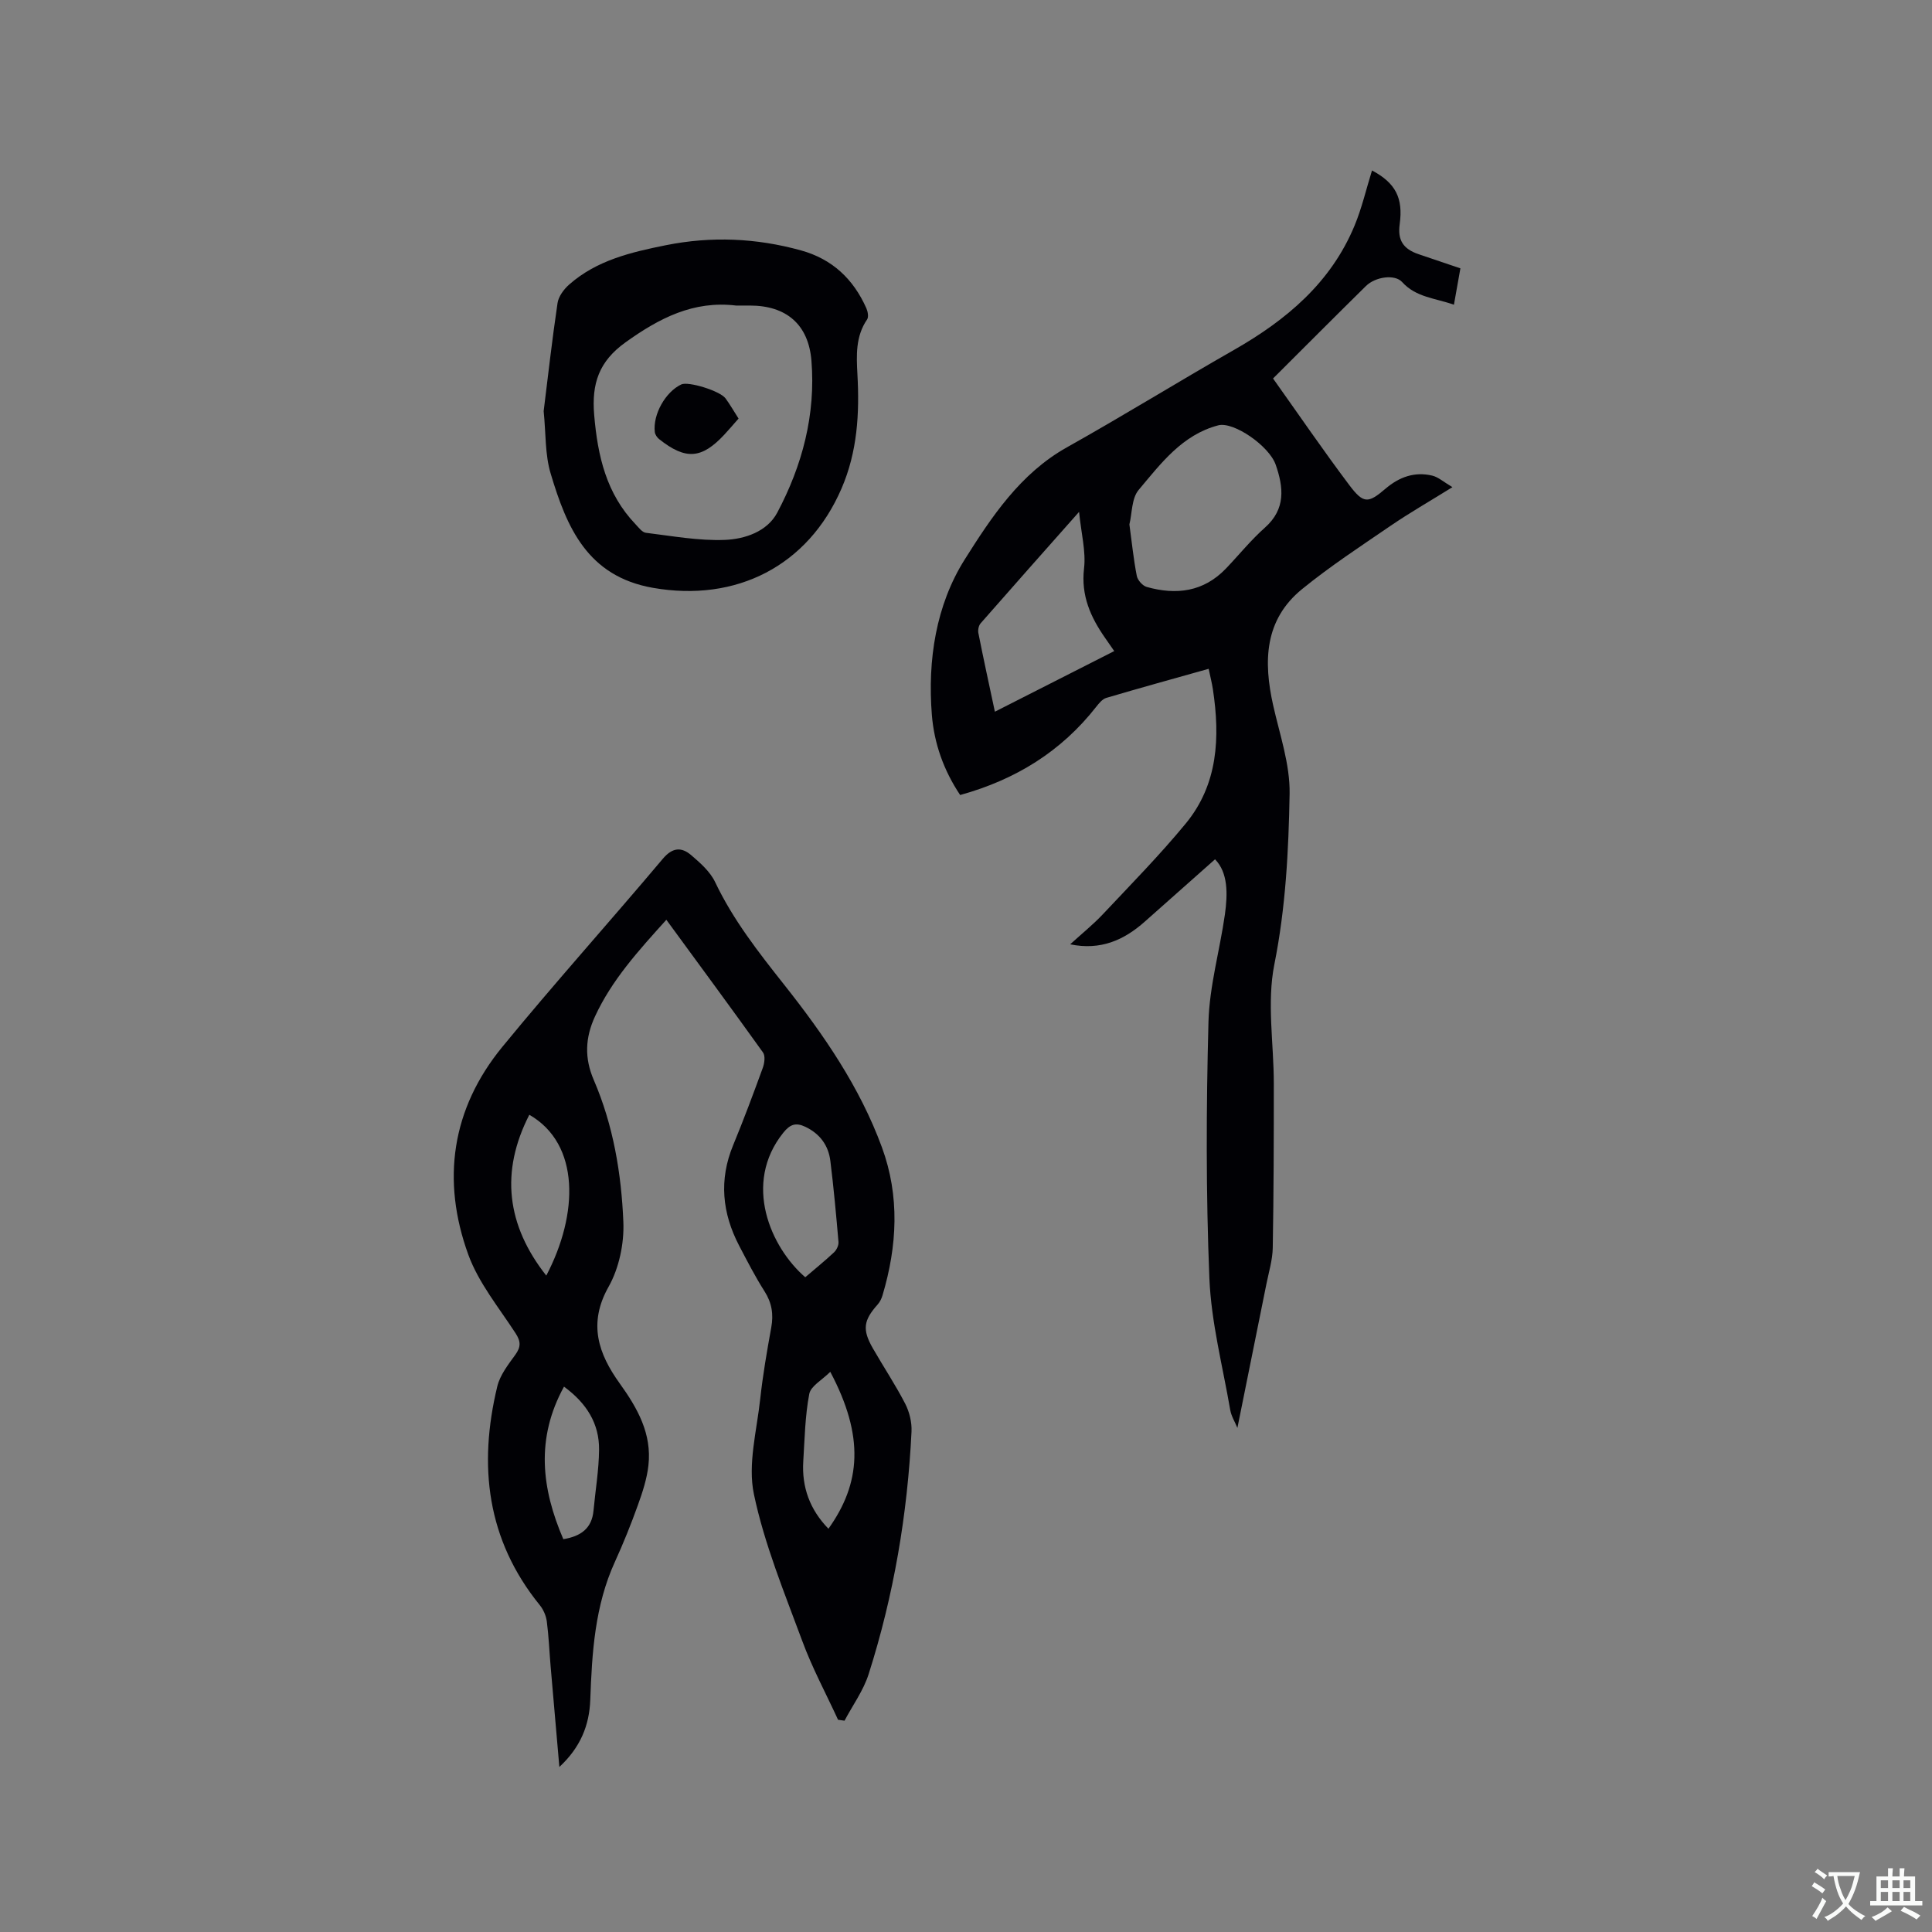
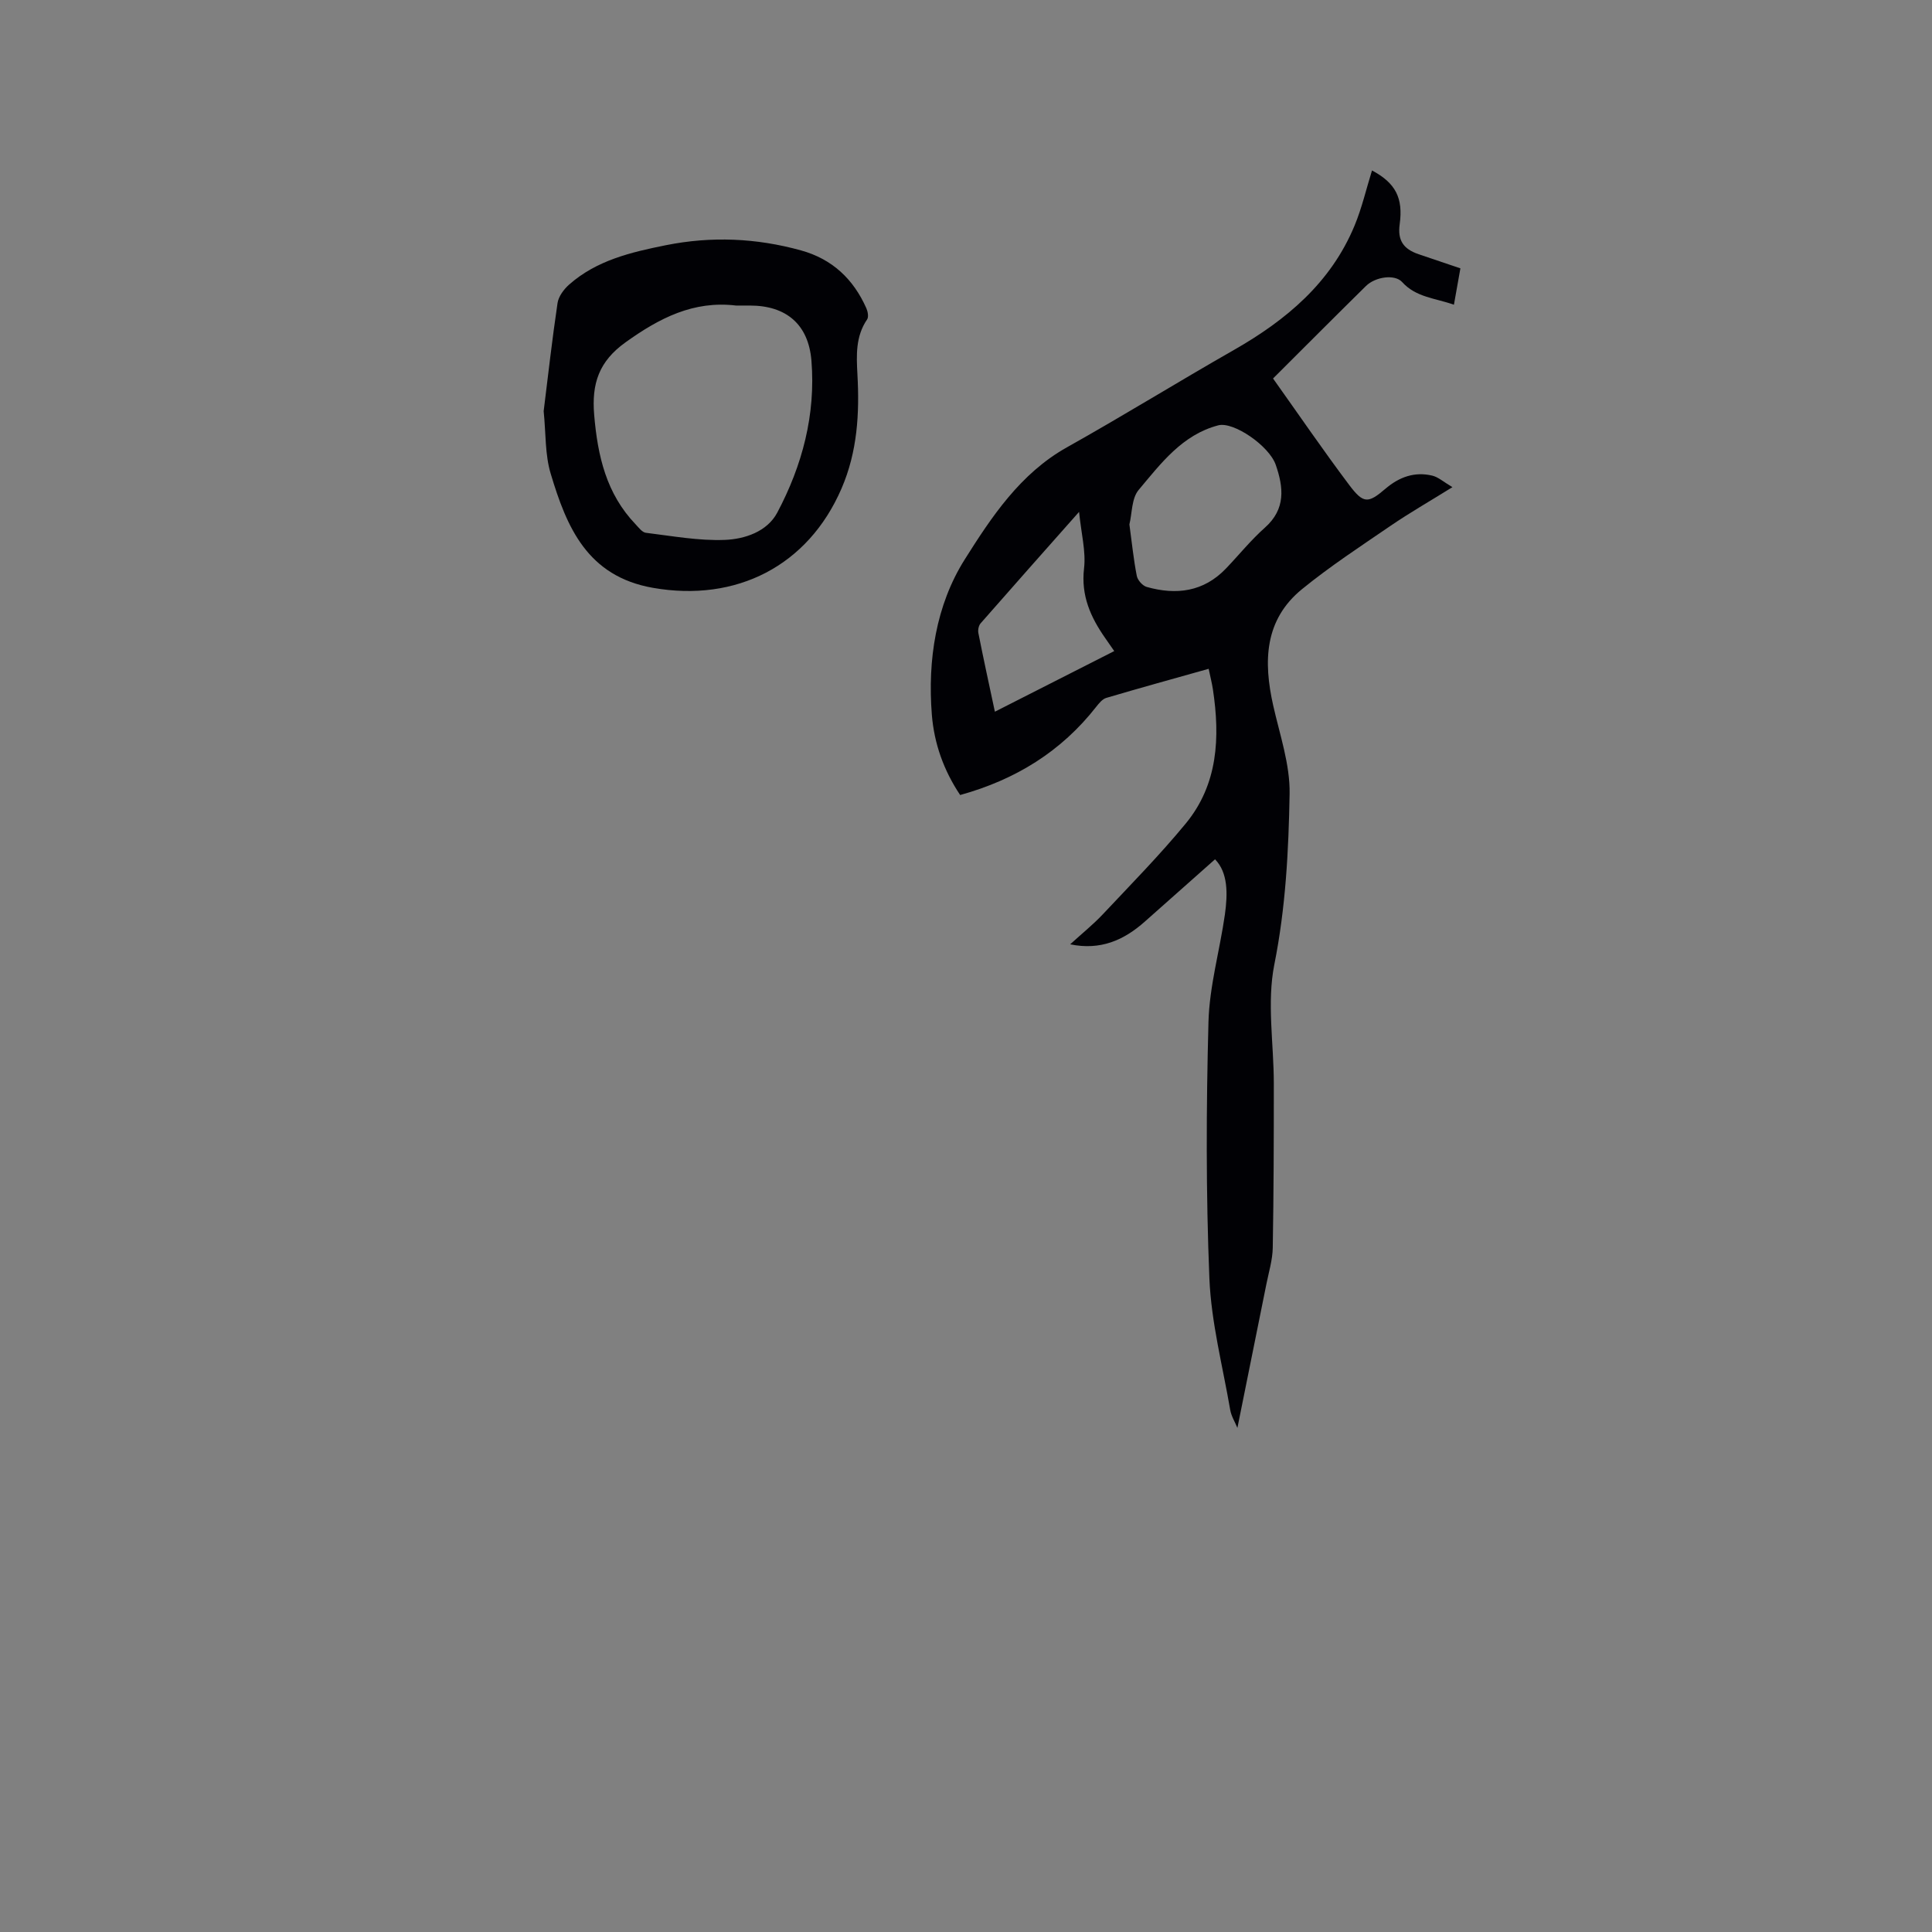
<svg xmlns="http://www.w3.org/2000/svg" enable-background="new 0 0 400 400" viewBox="0 0 400 400">
  <rect x="0" y="0" width="400" height="400" fill="#808080" stroke="none" />
  <g fill="#010105">
-     <path d="m137.96 190.43c-5.82 6.45-11.3 12.48-14.78 20.03-2.02 4.39-2.21 8.6-.24 13.15 4.03 9.35 5.71 19.35 6.12 29.4.18 4.46-.89 9.55-3.07 13.42-4.29 7.61-2.09 13.87 2.32 20 3.69 5.13 6.67 10.42 5.94 16.95-.31 2.79-1.22 5.57-2.18 8.23-1.43 3.98-3.01 7.92-4.77 11.77-4.15 9.1-4.74 18.79-5.09 28.55-.19 5.26-2.02 9.84-6.4 13.9-.64-7.33-1.24-14.14-1.82-20.95-.26-3.06-.38-6.14-.78-9.19-.16-1.17-.7-2.44-1.45-3.36-11-13.55-12.76-28.91-8.8-45.3.57-2.35 2.26-4.51 3.73-6.54 1.18-1.63 1.15-2.76.05-4.46-3.45-5.31-7.65-10.42-9.78-16.26-5.6-15.4-3.48-30.18 7.03-43.01 10.82-13.2 22.24-25.9 33.24-38.96 2.01-2.38 3.86-2.46 5.86-.76 1.89 1.61 3.94 3.42 4.97 5.59 3.73 7.84 8.99 14.54 14.33 21.29 8.17 10.32 15.64 21.17 20.21 33.64 3.71 10.12 3.16 20.39.12 30.61-.2.68-.54 1.38-1 1.9-2.94 3.29-3.23 5.18-1.03 9.04 2.21 3.86 4.69 7.57 6.72 11.51.88 1.71 1.4 3.86 1.31 5.77-.83 17.11-3.68 33.91-8.88 50.23-1.08 3.39-3.3 6.43-4.99 9.63-.45-.06-.89-.12-1.34-.19-2.5-5.44-5.36-10.74-7.42-16.34-3.7-10-7.82-19.99-10-30.35-1.31-6.23.6-13.17 1.31-19.77.54-4.94 1.39-9.86 2.28-14.76.5-2.75.12-5.11-1.4-7.5-1.93-3.03-3.58-6.25-5.25-9.44-3.51-6.73-4.21-13.62-1.24-20.8 2.18-5.28 4.18-10.64 6.14-16.02.35-.96.55-2.47.04-3.18-6.51-9.09-13.17-18.12-20.01-27.47zm28.76 74.01c1.98-1.7 4.04-3.36 5.96-5.16.53-.5.98-1.45.92-2.15-.48-5.59-.99-11.18-1.68-16.75-.4-3.25-2.17-5.66-5.21-7.1-1.94-.92-3.14-.51-4.54 1.24-8.46 10.55-2.58 23.77 4.55 29.92zm-53.62-.34c6.69-12.73 7.03-27.24-3.51-33.3-6.04 11.79-4.72 22.85 3.51 33.3zm3.67 22.99c-5.92 10.79-4.62 21.17-.14 31.58 3.68-.6 5.91-2.27 6.25-5.91.39-4.2 1.11-8.4 1.15-12.6.06-5.43-2.59-9.65-7.26-13.07zm55.13-3.07c-1.71 1.71-4.04 2.95-4.35 4.58-.87 4.55-.95 9.26-1.24 13.91-.34 5.4 1.37 10.05 5.21 14 6.71-9.4 7.48-19.1.38-32.49z" />
    <path d="m251.56 177.91c-5.03 4.47-9.79 8.68-14.54 12.9-4.33 3.85-9.18 6-15.45 4.7 2.38-2.18 4.73-4.06 6.78-6.24 5.8-6.17 11.76-12.23 17.14-18.76 6.7-8.13 7.13-17.84 5.63-27.78-.2-1.33-.55-2.65-.88-4.26-7.21 2.03-14.22 3.96-21.19 6.02-.81.24-1.51 1.11-2.08 1.83-7.25 9.27-16.7 15.1-28.18 18.28-3.4-5.09-5.38-10.64-5.86-16.6-.9-11.36.85-22.71 6.8-32.16 5.53-8.77 11.48-17.8 21.17-23.23 11.64-6.52 22.99-13.55 34.58-20.16 10.84-6.19 20.05-13.9 24.96-25.72 1.53-3.68 2.43-7.63 3.62-11.44 4.87 2.6 6.48 5.68 5.73 11.13-.45 3.29.7 5.12 3.94 6.22 2.79.95 5.58 1.89 8.63 2.92-.44 2.49-.86 4.84-1.34 7.53-3.88-1.38-7.85-1.51-10.73-4.7-1.49-1.65-5.51-1.12-7.49.83-6.57 6.47-13.07 13-19.23 19.14 5.35 7.52 10.4 14.91 15.77 22.05 2.94 3.9 3.9 3.86 7.5.78 2.86-2.44 6.03-3.58 9.68-2.72 1.25.29 2.34 1.3 4.19 2.39-4.81 2.99-8.92 5.34-12.82 8.01-6.19 4.23-12.49 8.36-18.29 13.08-7.85 6.38-8.04 15-6 24.1 1.36 6.06 3.5 12.21 3.4 18.29-.21 11.79-.81 23.58-3.16 35.33-1.58 7.91-.11 16.43-.11 24.67 0 11.33-.02 22.65-.22 33.98-.04 2.51-.81 5.01-1.31 7.5-1.97 9.83-3.96 19.66-6.01 29.81-.5-1.22-1.27-2.44-1.49-3.74-1.56-9.06-3.93-18.1-4.31-27.22-.72-17.67-.66-35.39-.19-53.07.2-7.44 2.34-14.82 3.4-22.25.61-4.36.64-8.7-2.04-11.44zm-17.73-69.34c.52 3.8.86 7.26 1.53 10.66.17.89 1.2 2.05 2.06 2.29 6.1 1.72 11.75 1.03 16.38-3.79 2.71-2.83 5.18-5.91 8.1-8.5 4.34-3.86 3.85-8.33 2.22-13.02-1.36-3.9-8.73-8.98-11.89-8.15-7.46 1.95-11.89 7.91-16.48 13.37-1.48 1.75-1.35 4.84-1.92 7.14zm-27.85 38.78c8.49-4.31 16.52-8.39 24.71-12.55-.79-1.14-1.32-1.91-1.86-2.68-3.03-4.33-5.05-8.81-4.39-14.45.41-3.51-.58-7.18-1.03-11.69-7.27 8.21-13.85 15.61-20.38 23.07-.41.46-.59 1.38-.47 2.01 1.04 5.27 2.19 10.51 3.42 16.29z" />
    <path d="m112.56 85.12c.9-7.24 1.75-14.82 2.87-22.36.2-1.37 1.29-2.85 2.38-3.82 5.7-5.05 12.83-6.72 20.04-8.17 9.42-1.89 18.72-1.49 27.98 1.07 6.5 1.8 10.86 5.95 13.54 11.98.3.68.5 1.8.16 2.31-2.41 3.51-2.22 7.45-2.01 11.36.45 8.12 0 16.04-3.3 23.67-6.93 16.02-21.79 23.56-39.01 20.55-13.62-2.38-17.88-12.56-21.19-23.63-1.2-3.95-.99-8.34-1.46-12.96zm39.83-21.86c-8.83-1.06-15.89 2.61-22.86 7.6-5.54 3.96-7.06 8.56-6.51 15.06.72 8.49 2.51 16.3 8.57 22.63.64.67 1.36 1.67 2.14 1.76 5.43.66 10.91 1.68 16.33 1.47 4.14-.16 8.77-1.71 10.86-5.64 5.19-9.77 7.98-20.3 7.08-31.46-.61-7.53-5.23-11.42-12.74-11.42-.97 0-1.92 0-2.87 0z" />
-     <path d="m152.91 86.66c-1.13 1.28-2.01 2.32-2.94 3.32-4.71 5.05-8.01 5.29-13.5.94-.43-.34-.84-.95-.9-1.47-.43-3.65 2.22-8.33 5.49-9.86 1.45-.68 8.03 1.34 9.16 2.9.93 1.27 1.71 2.64 2.69 4.17z" />
  </g>
-   <path d="m377.9 391.2c-.2.3-.4.5-.6.8-.7-.6-1.4-1-2.2-1.5.2-.3.4-.5.5-.8.6.4 1.4.8 2.3 1.5zm-1.8 6.1c-.2-.2-.5-.4-.9-.6.4-.6.8-1.2 1.2-1.9s.7-1.3.9-1.9c.3.3.5.5.8.7-.7 1.3-1.4 2.6-2 3.7zm2.2-9c-.3.3-.5.5-.6.8-.6-.6-1.3-1.1-2-1.5.3-.3.5-.5.6-.7.6.5 1.3.9 2 1.4zm.3.2v-.9h2 4.5c-.3 1.3-.6 2.5-1 3.6s-.9 2.1-1.4 3c.4.5 1 1 1.6 1.4s1.2.8 1.9 1.1c-.3.2-.5.4-.8.8-.4-.3-1-.7-1.6-1.2s-1.2-1.1-1.6-1.6c-.5.6-1.1 1.1-1.7 1.6s-1.4.9-2.1 1.4c-.1-.3-.3-.5-.7-.8.6-.2 1.2-.5 1.9-1s1.4-1.1 2-1.8c-.5-.8-.9-1.6-1.2-2.5s-.6-2-.8-3.2c-.4.1-.7.1-1 .1zm2.5 2.7c.3 1 .7 1.7 1 2.2.3-.5.6-1.1 1-2s.6-1.9.9-3h-3.2-.4c.1.9.3 1.8.7 2.8z" fill="#fafbfa" />
-   <path d="m396.5 388.5v1.5 3.6h1.5v.9c-.4 0-1 0-1.7 0h-7.9c-.5 0-.9 0-1.2 0v-.9h1.3v-3.5c0-.7 0-1.2 0-1.6h2.4c0-.8 0-1.4 0-1.7h1c0 .3-.1.8-.1 1.7h1.5c0-.8 0-1.4 0-1.7h1c0 .3-.1.9-.1 1.7zm-8.2 9.2c-.2-.3-.5-.5-.8-.8.8-.3 1.4-.6 1.9-.9s1-.7 1.4-1.1c.3.3.6.5.9.8-1.6 1-2.8 1.6-3.4 2zm2.6-6.8v-1.6h-1.5v1.6zm0 2.7v-1.9h-1.5v1.9zm2.4-2.7v-1.6h-1.5v1.6zm0 2.7v-1.9h-1.5v1.9zm.2 2 .7-.8c.4.2.9.5 1.6.8s1.3.7 1.8 1c-.3.3-.5.5-.8.8-.4-.3-1.5-1-3.3-1.8zm2-4.7v-1.6h-1.4v1.6zm0 2.7v-1.9h-1.4v1.9z" fill="#fafbfa" />
</svg>